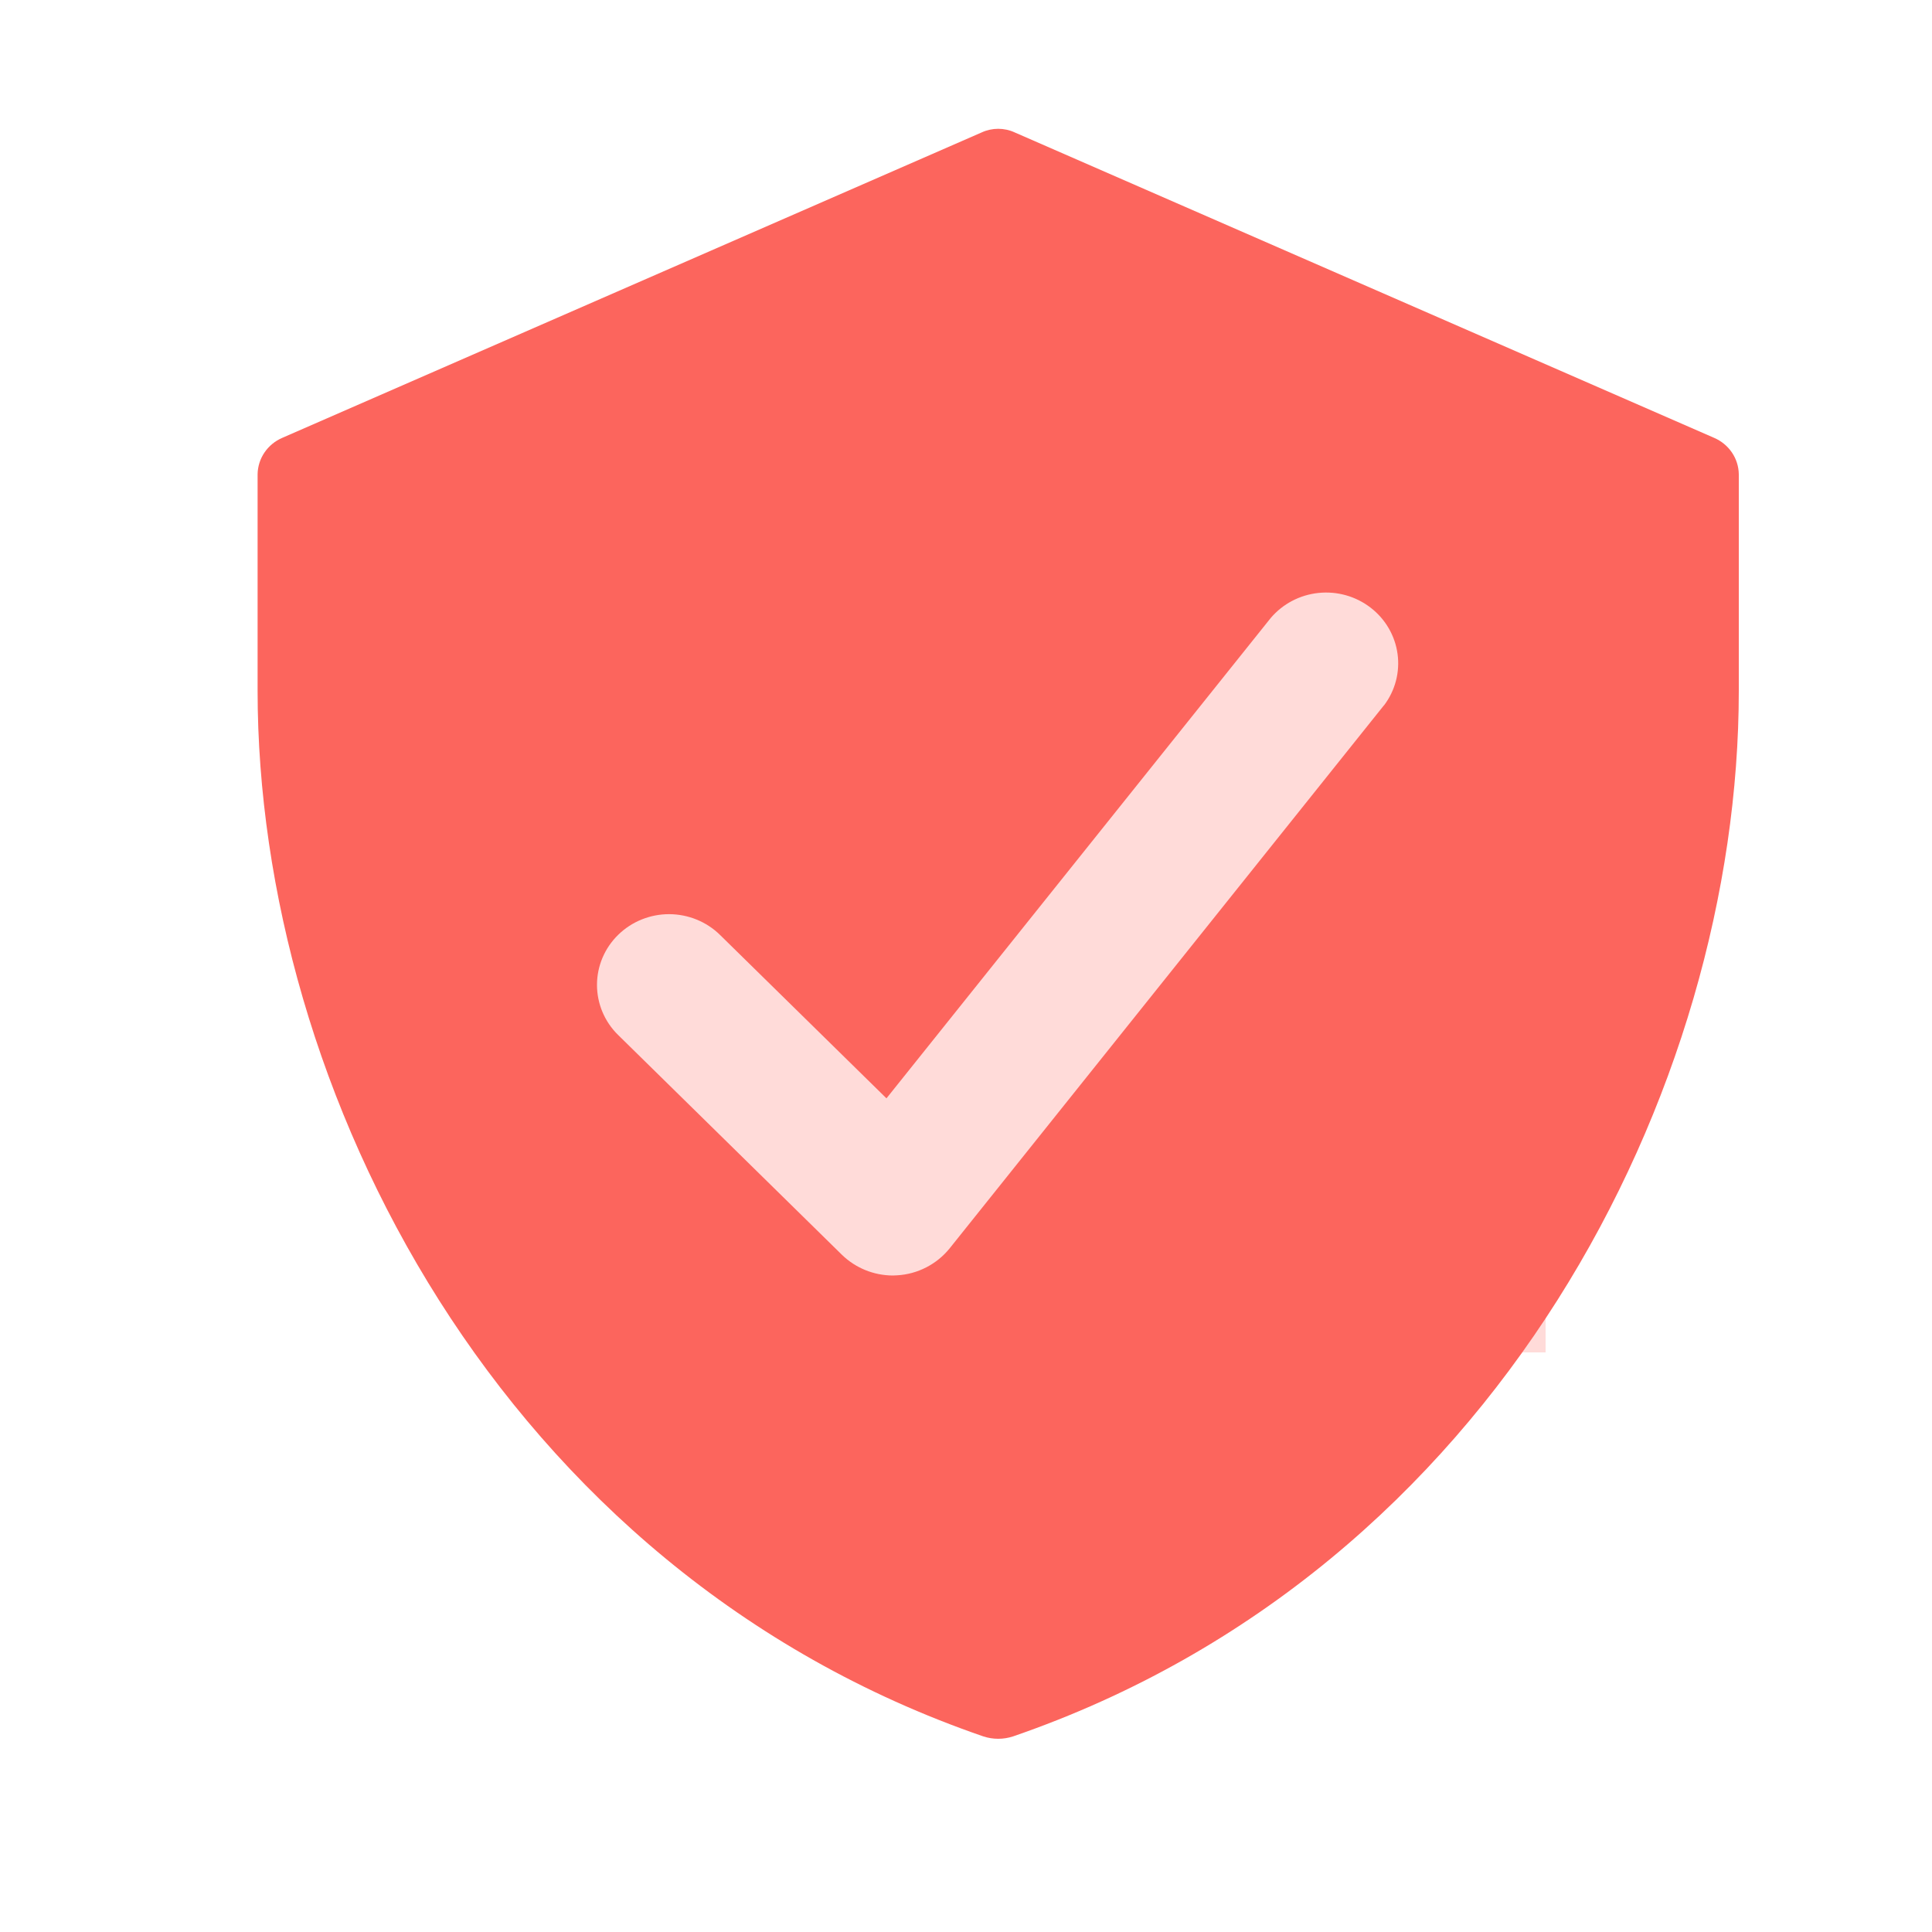
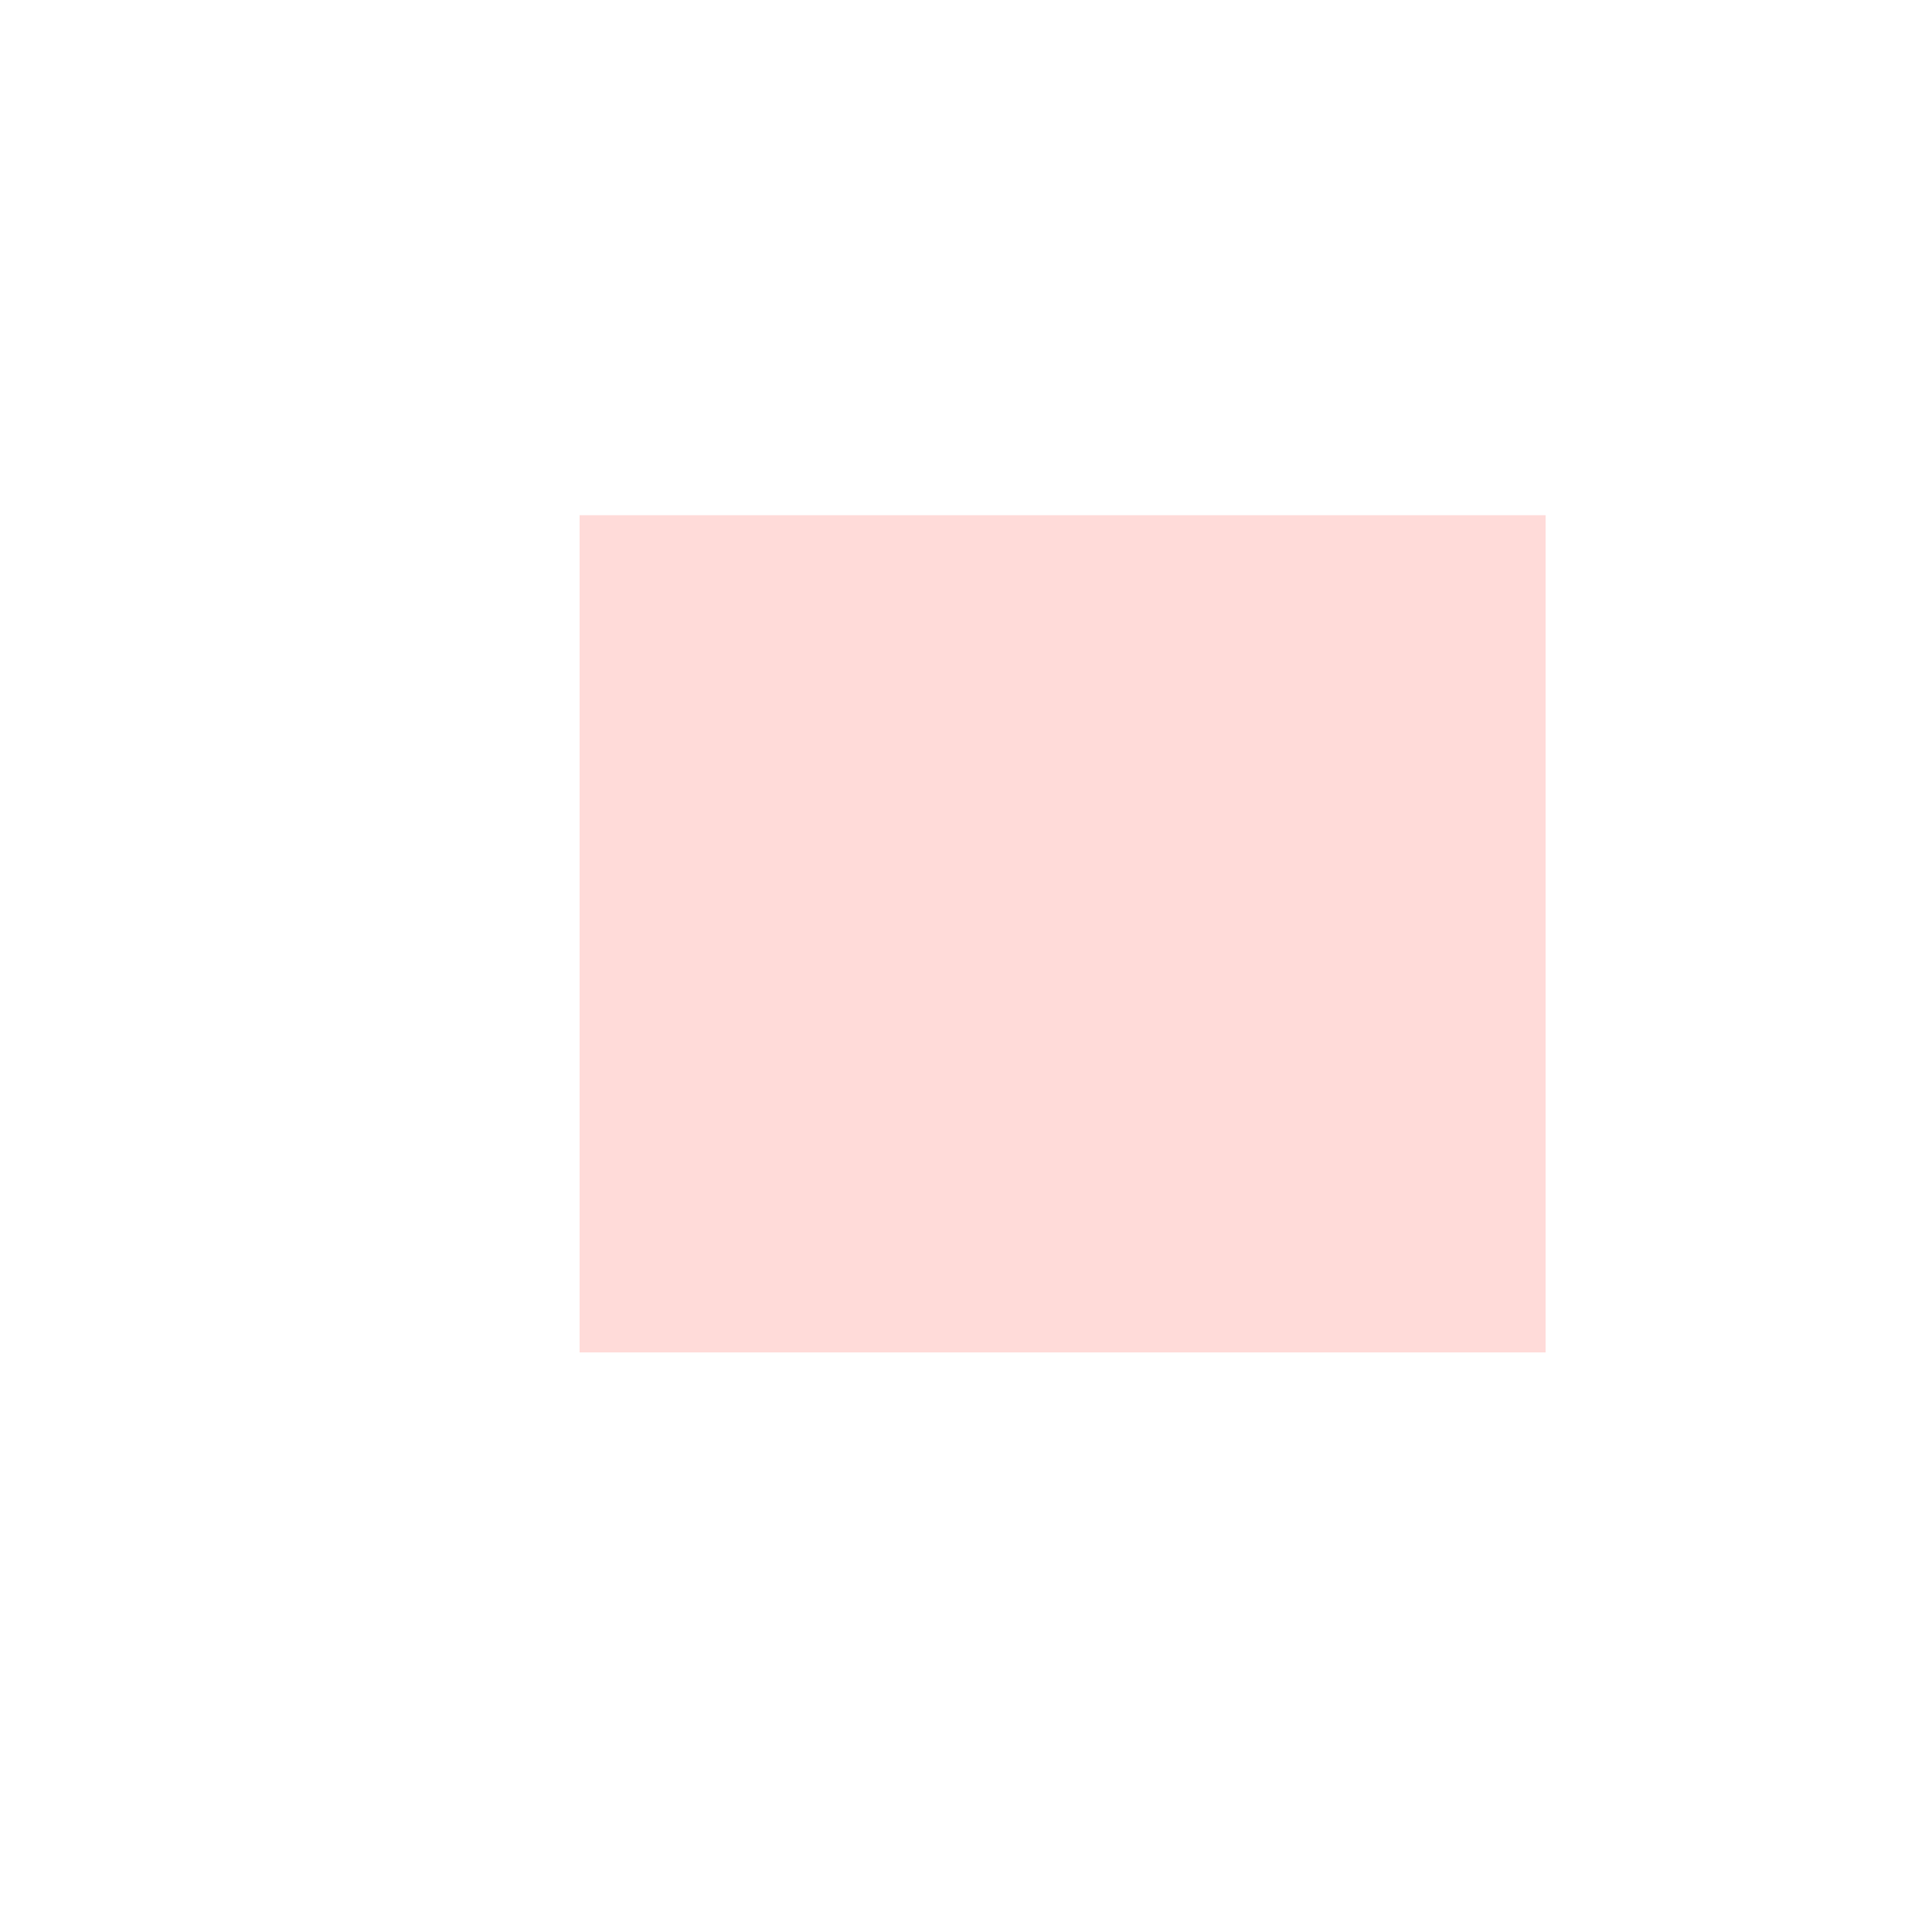
<svg xmlns="http://www.w3.org/2000/svg" width="30" height="30" viewBox="0 0 30 30" fill="none">
  <rect x="9" y="8" width="15" height="13" fill="#FFDBD9" />
-   <path d="M26.617 6.799L15.756 2.056C15.676 2.019 15.588 2 15.5 2C15.412 2 15.324 2.019 15.244 2.056L4.383 6.799C4.271 6.847 4.175 6.926 4.107 7.026C4.039 7.126 4.002 7.243 4 7.364V10.726C4 16.9 7.757 24.378 15.27 26.963C15.419 27.012 15.581 27.012 15.73 26.963C23.243 24.378 27 16.9 27 10.726V7.364C26.998 7.243 26.961 7.126 26.893 7.026C26.825 6.926 26.729 6.847 26.617 6.799ZM21.49 10.952L14.744 19.387C14.646 19.508 14.522 19.608 14.382 19.68C14.242 19.752 14.088 19.794 13.931 19.803L13.864 19.806C13.567 19.805 13.283 19.689 13.072 19.483L9.597 16.07C9.387 15.864 9.27 15.584 9.27 15.293C9.27 15.002 9.388 14.722 9.599 14.516C9.809 14.31 10.094 14.195 10.39 14.195C10.687 14.196 10.972 14.312 11.181 14.518L13.765 17.055L19.732 9.596C19.919 9.376 20.185 9.237 20.474 9.207C20.764 9.177 21.054 9.259 21.283 9.436C21.512 9.612 21.662 9.87 21.701 10.153C21.74 10.436 21.665 10.723 21.491 10.953L21.49 10.952Z" fill="#FC655D" />
</svg>